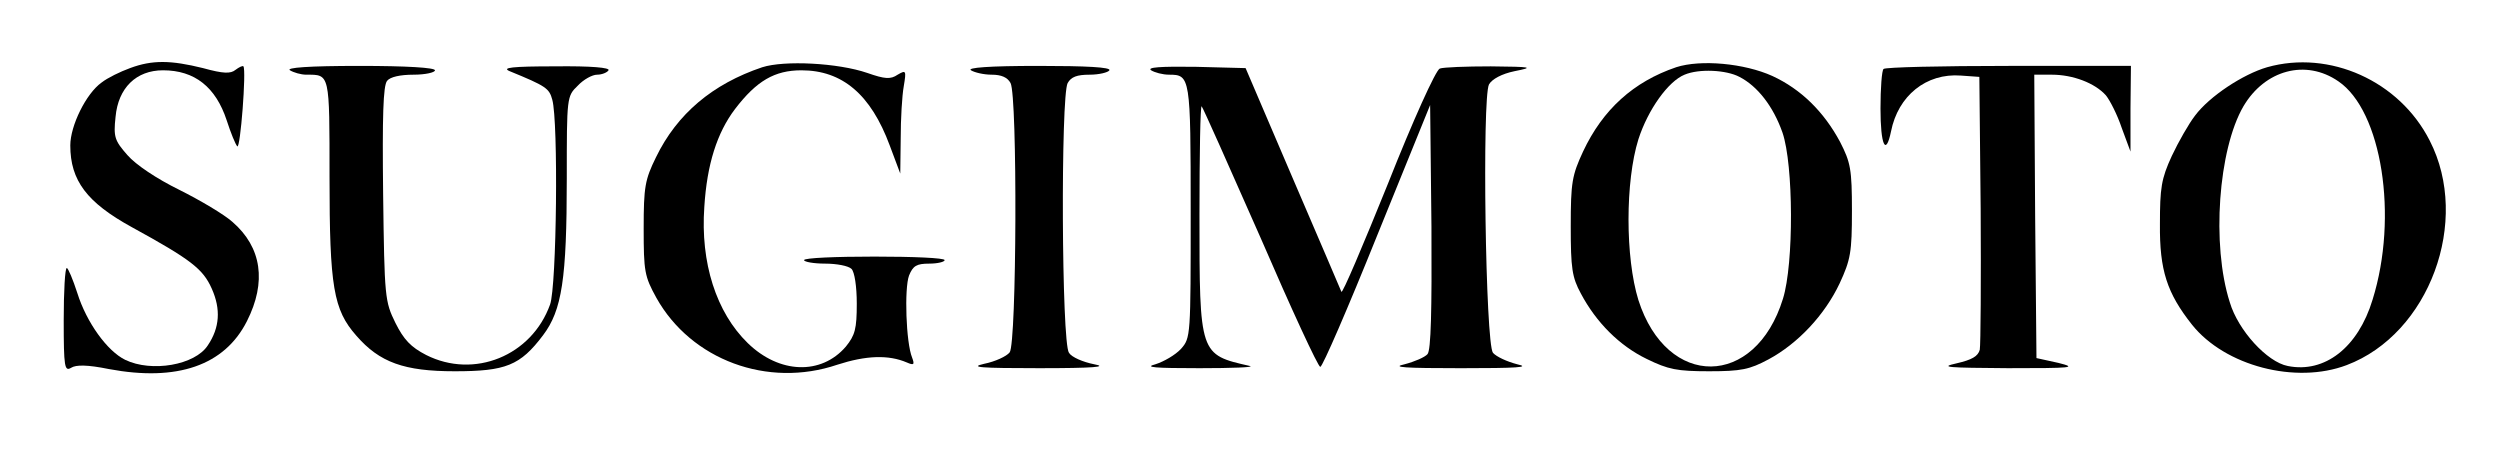
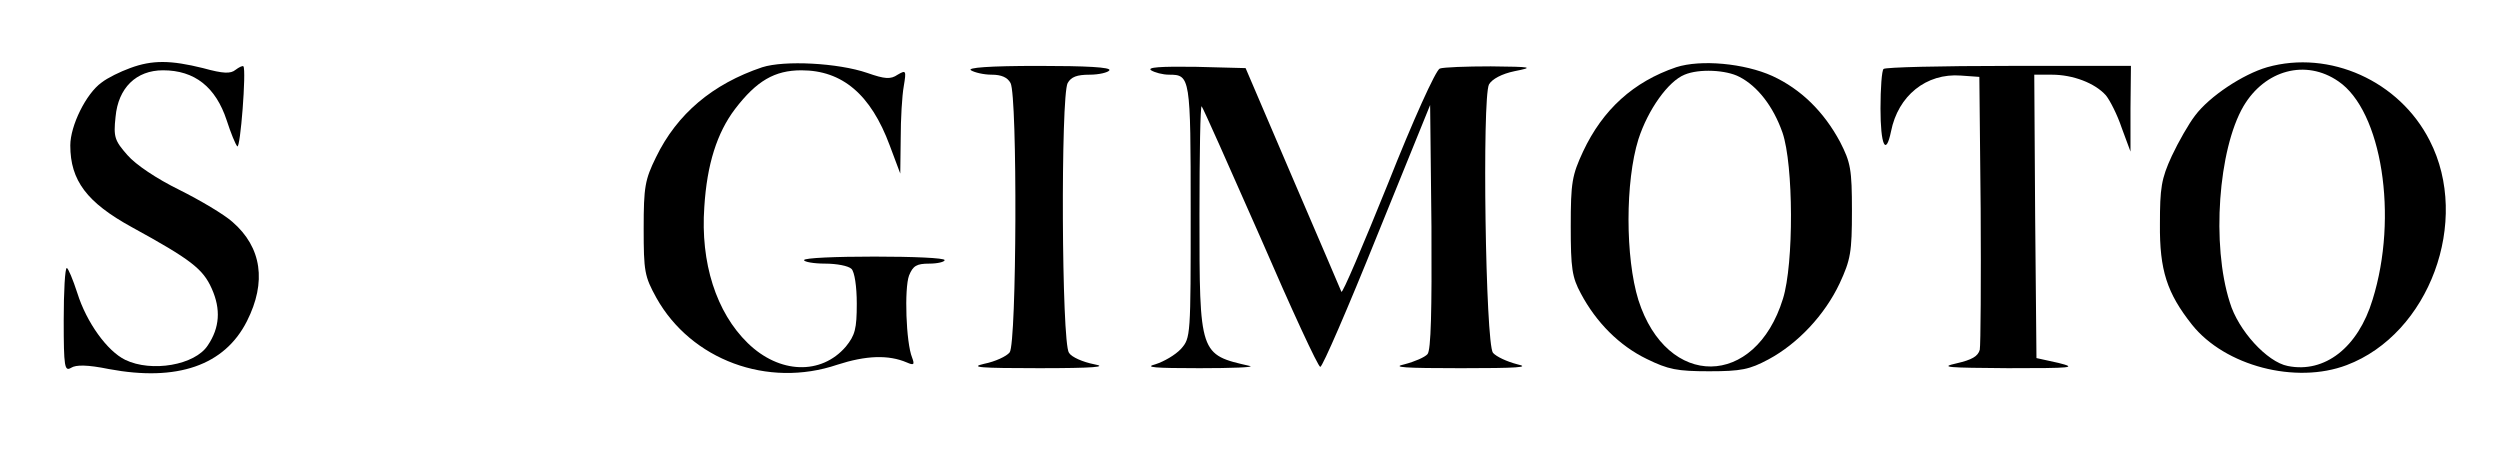
<svg xmlns="http://www.w3.org/2000/svg" version="1.0" width="569pt" height="107pt" viewBox="0 0 569 107" preserveAspectRatio="xMidYMid meet">
  <g transform="translate(0,107) scale(0.1,-0.1)" fill="#000000" stroke="none">
    <path d="M296 915 c-22 -8 -51 -22 -65 -33 -35 -25 -71 -98 -71 -143 0 -80 38 -130 140 -186 135 -74 162 -95 182 -140 21 -47 18 -89 -9 -129 -29 -45 -128 -62 -188 -33 -41 20 -88 85 -109 152 -10 31 -21 57 -24 57 -4 0 -7 -53 -7 -119 0 -107 2 -117 17 -108 11 7 37 7 86 -3 155 -29 263 8 314 109 45 89 34 168 -33 226 -19 17 -73 49 -121 73 -51 25 -99 57 -118 79 -29 33 -32 41 -27 87 6 66 47 106 108 106 72 0 120 -38 145 -114 9 -28 20 -55 24 -59 7 -8 21 174 14 182 -2 2 -10 -2 -18 -8 -11 -9 -27 -9 -74 4 -73 18 -115 19 -166 0z" />
    <path d="M1735 917 c-113 -38 -194 -106 -242 -205 -25 -51 -28 -67 -28 -162 0 -98 2 -109 29 -158 79 -141 253 -206 412 -152 65 21 116 23 158 5 16 -7 18 -5 12 11 -14 34 -18 158 -7 187 9 22 17 27 46 27 19 0 35 4 35 8 0 5 -72 8 -160 8 -88 0 -160 -3 -160 -8 0 -4 22 -8 48 -8 26 0 53 -5 60 -12 7 -7 12 -40 12 -79 0 -58 -4 -72 -25 -98 -56 -65 -151 -62 -223 8 -72 70 -108 183 -99 310 6 97 29 169 70 223 49 64 90 88 151 88 93 0 158 -55 201 -171 l24 -64 1 80 c0 44 3 97 7 119 6 36 5 37 -14 26 -16 -11 -29 -10 -69 4 -67 23 -189 29 -239 13z" />
    <path d="M3815 917 c-97 -33 -167 -96 -212 -192 -25 -54 -28 -70 -28 -170 0 -96 3 -116 23 -153 35 -66 88 -119 150 -149 49 -24 69 -28 142 -28 73 0 92 4 135 27 67 36 128 101 162 173 25 54 28 71 28 165 0 95 -3 110 -27 157 -37 69 -89 120 -154 150 -64 29 -163 38 -219 20z m144 -22 c41 -21 77 -67 98 -127 25 -73 26 -298 1 -378 -63 -204 -264 -206 -329 -3 -30 97 -30 270 0 366 22 68 68 132 105 147 33 14 95 11 125 -5z" />
    <path d="M5160 917 c-55 -16 -131 -66 -164 -110 -14 -18 -38 -60 -53 -92 -24 -52 -27 -73 -27 -155 -1 -105 16 -157 73 -229 75 -94 236 -136 352 -92 188 71 283 328 189 511 -69 136 -228 207 -370 167z m162 -32 c99 -67 137 -308 78 -497 -33 -109 -109 -168 -193 -151 -47 9 -113 81 -132 145 -42 131 -26 348 31 446 49 83 142 108 216 57z" />
-     <path d="M660 910 c8 -5 25 -10 37 -10 54 0 53 5 53 -234 0 -249 9 -301 61 -360 53 -61 109 -81 224 -81 116 0 149 13 201 82 43 57 54 128 54 357 0 185 0 187 25 211 13 14 33 25 44 25 11 0 23 5 26 10 4 6 -39 10 -122 9 -98 0 -122 -3 -103 -11 83 -34 90 -39 97 -65 14 -50 10 -424 -5 -466 -42 -117 -173 -170 -282 -115 -35 18 -51 35 -70 73 -24 49 -25 57 -28 293 -2 177 0 247 9 258 7 9 30 14 60 14 27 0 49 5 49 10 0 6 -64 10 -172 10 -116 0 -168 -4 -158 -10z" />
    <path d="M2210 910 c8 -5 29 -10 47 -10 22 0 36 -6 43 -19 16 -30 14 -593 -2 -613 -7 -9 -33 -21 -58 -26 -35 -8 -9 -10 125 -10 125 0 158 3 125 9 -25 5 -51 16 -57 26 -17 22 -19 584 -3 614 8 14 21 19 50 19 21 0 42 5 45 10 4 7 -52 10 -162 10 -112 0 -163 -4 -153 -10z" />
    <path d="M2620 910 c8 -5 26 -10 41 -10 48 0 49 -5 49 -311 0 -284 0 -288 -22 -313 -13 -14 -39 -29 -58 -35 -27 -7 -3 -9 100 -9 74 0 126 2 115 5 -115 26 -115 25 -115 344 0 139 2 250 5 247 3 -3 63 -138 134 -299 70 -162 131 -294 136 -294 5 0 63 134 129 298 l121 298 3 -277 c1 -191 -1 -281 -9 -290 -6 -7 -29 -17 -52 -23 -32 -7 0 -9 128 -9 128 0 160 2 128 9 -23 6 -47 17 -55 26 -17 21 -25 581 -9 611 7 12 29 24 58 30 45 9 41 10 -54 11 -56 0 -108 -2 -116 -5 -9 -3 -61 -118 -118 -262 -57 -141 -104 -252 -106 -246 -2 5 -52 122 -111 259 l-107 250 -115 3 c-79 1 -110 -1 -100 -8z" />
    <path d="M4287 913 c-4 -3 -7 -44 -7 -90 0 -83 12 -110 24 -52 16 81 80 133 159 127 l42 -3 3 -300 c1 -165 0 -309 -2 -321 -4 -15 -18 -23 -53 -31 -40 -9 -21 -10 117 -11 147 0 159 1 115 12 l-50 11 -3 323 -2 322 40 0 c48 0 98 -19 123 -47 9 -11 26 -44 36 -74 l20 -54 0 98 1 97 -278 0 c-153 0 -282 -3 -285 -7z" />
  </g>
</svg>